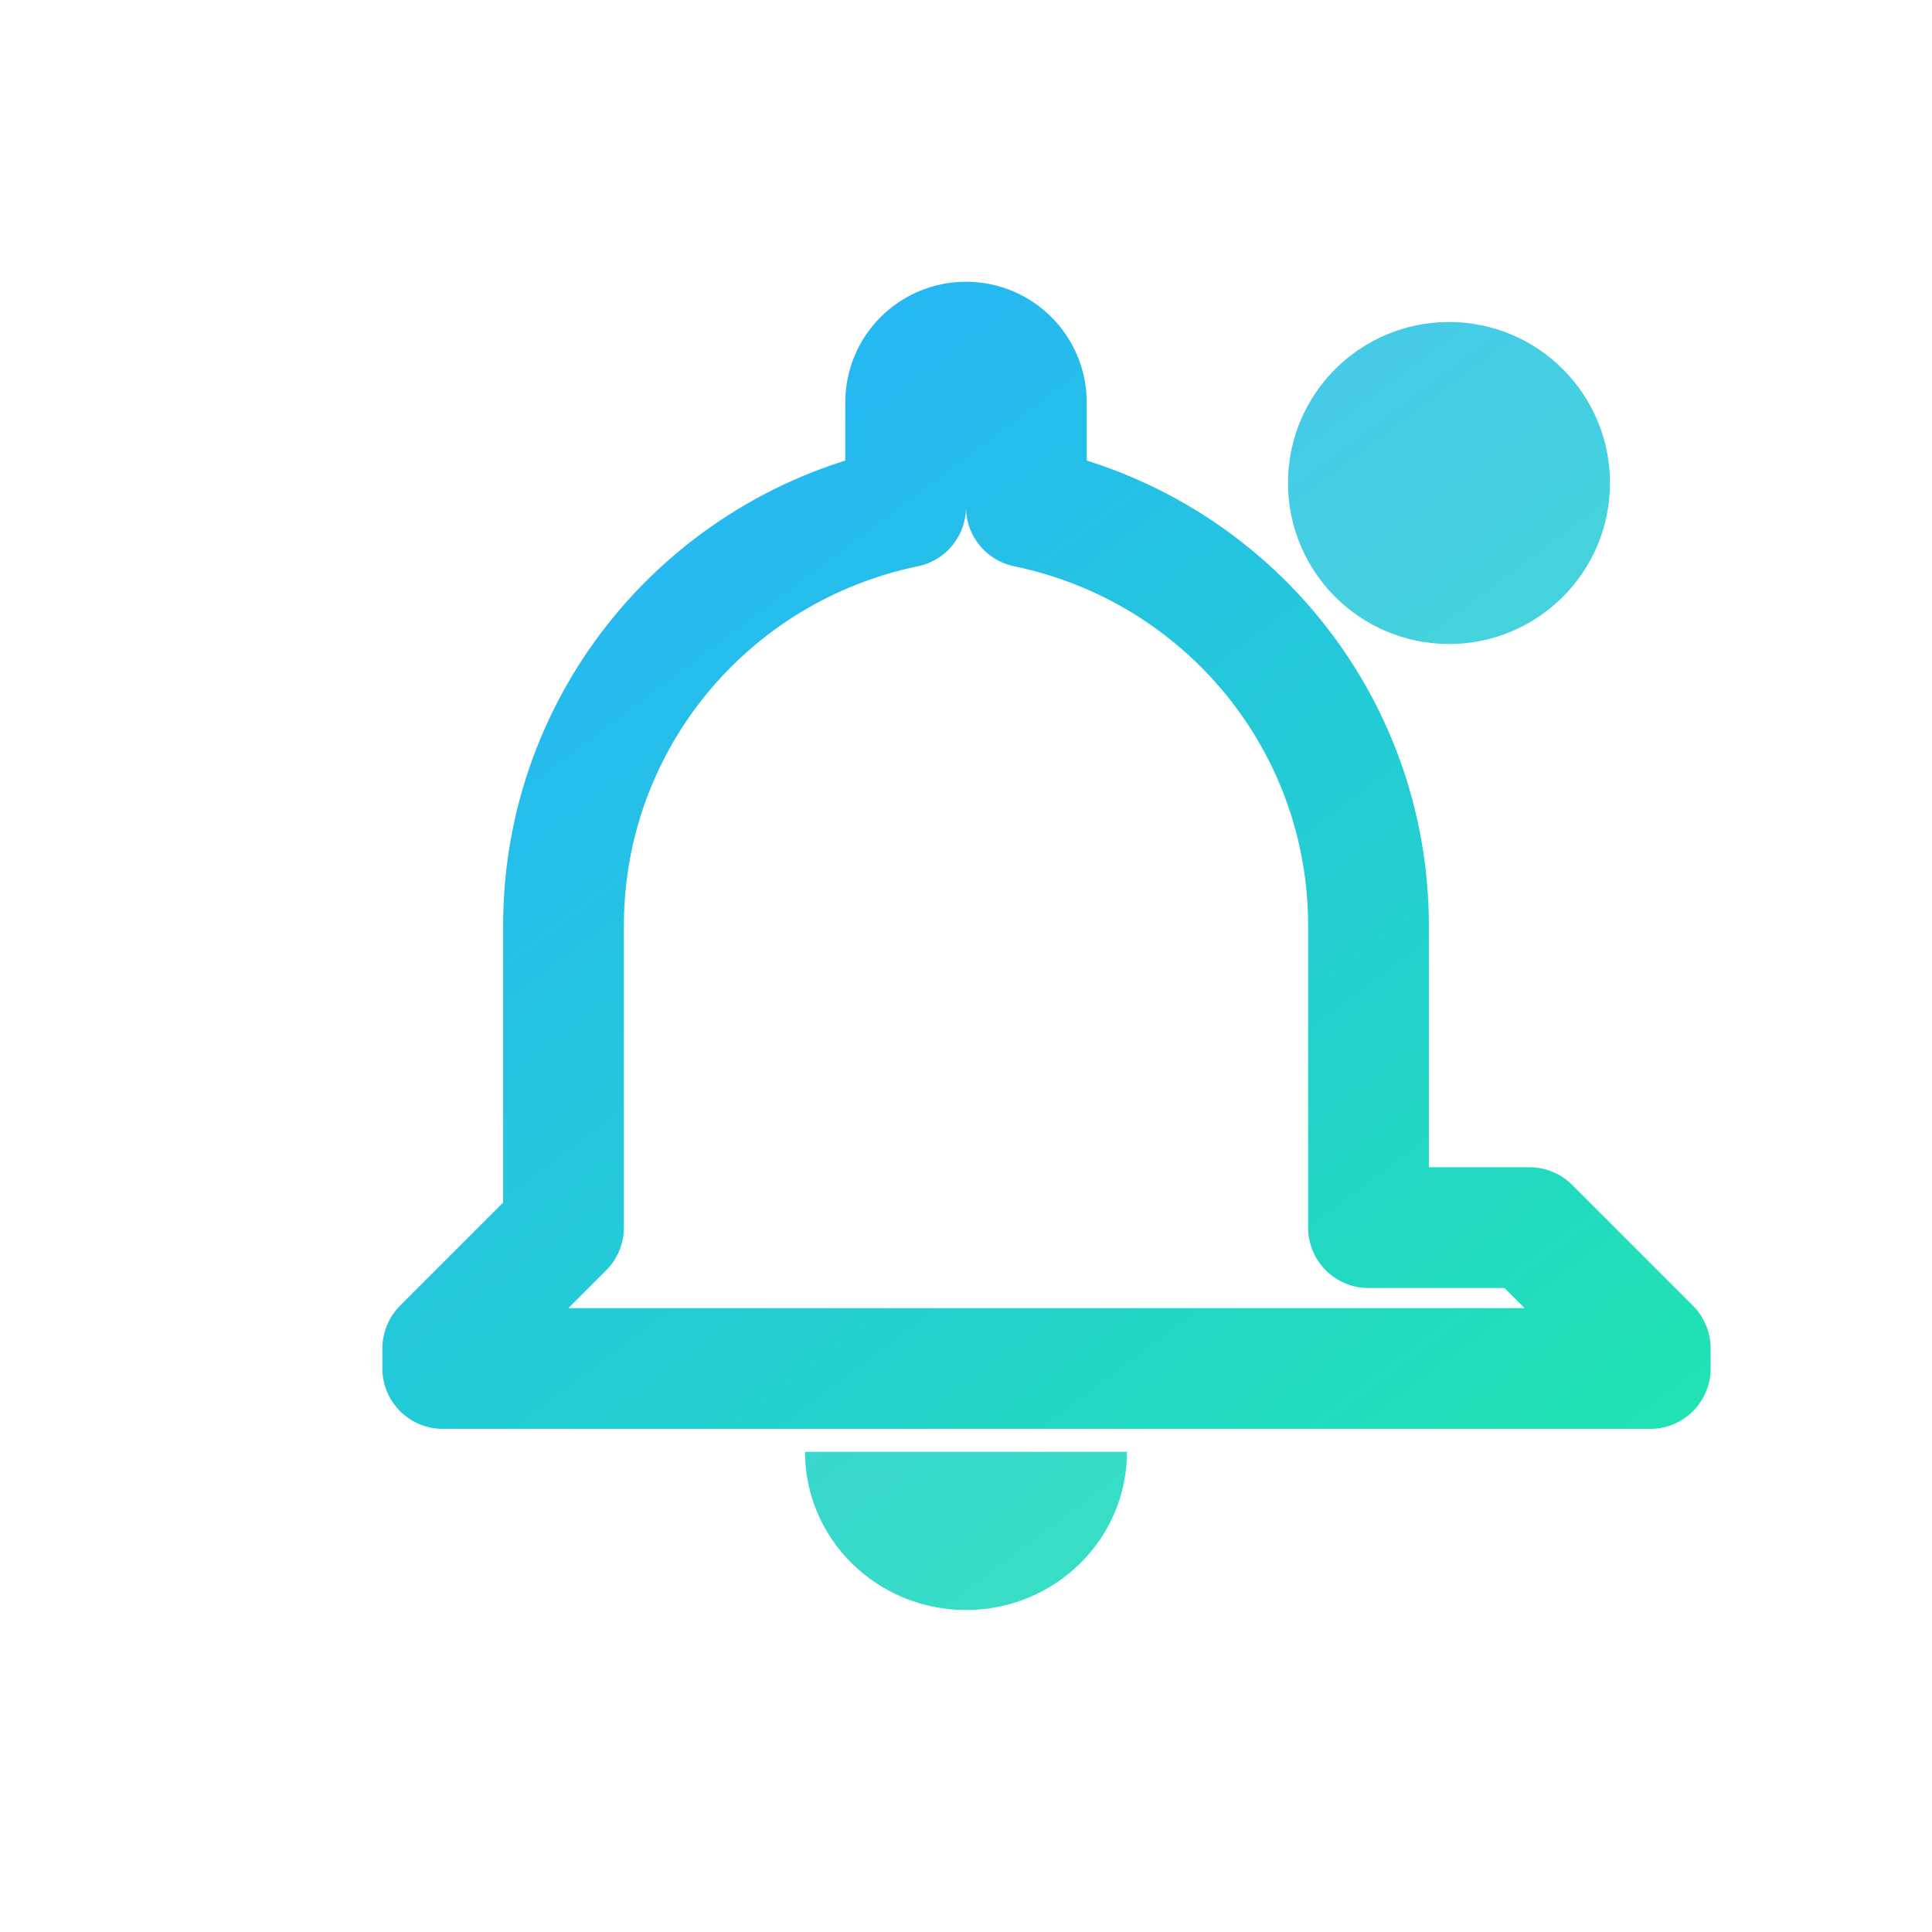
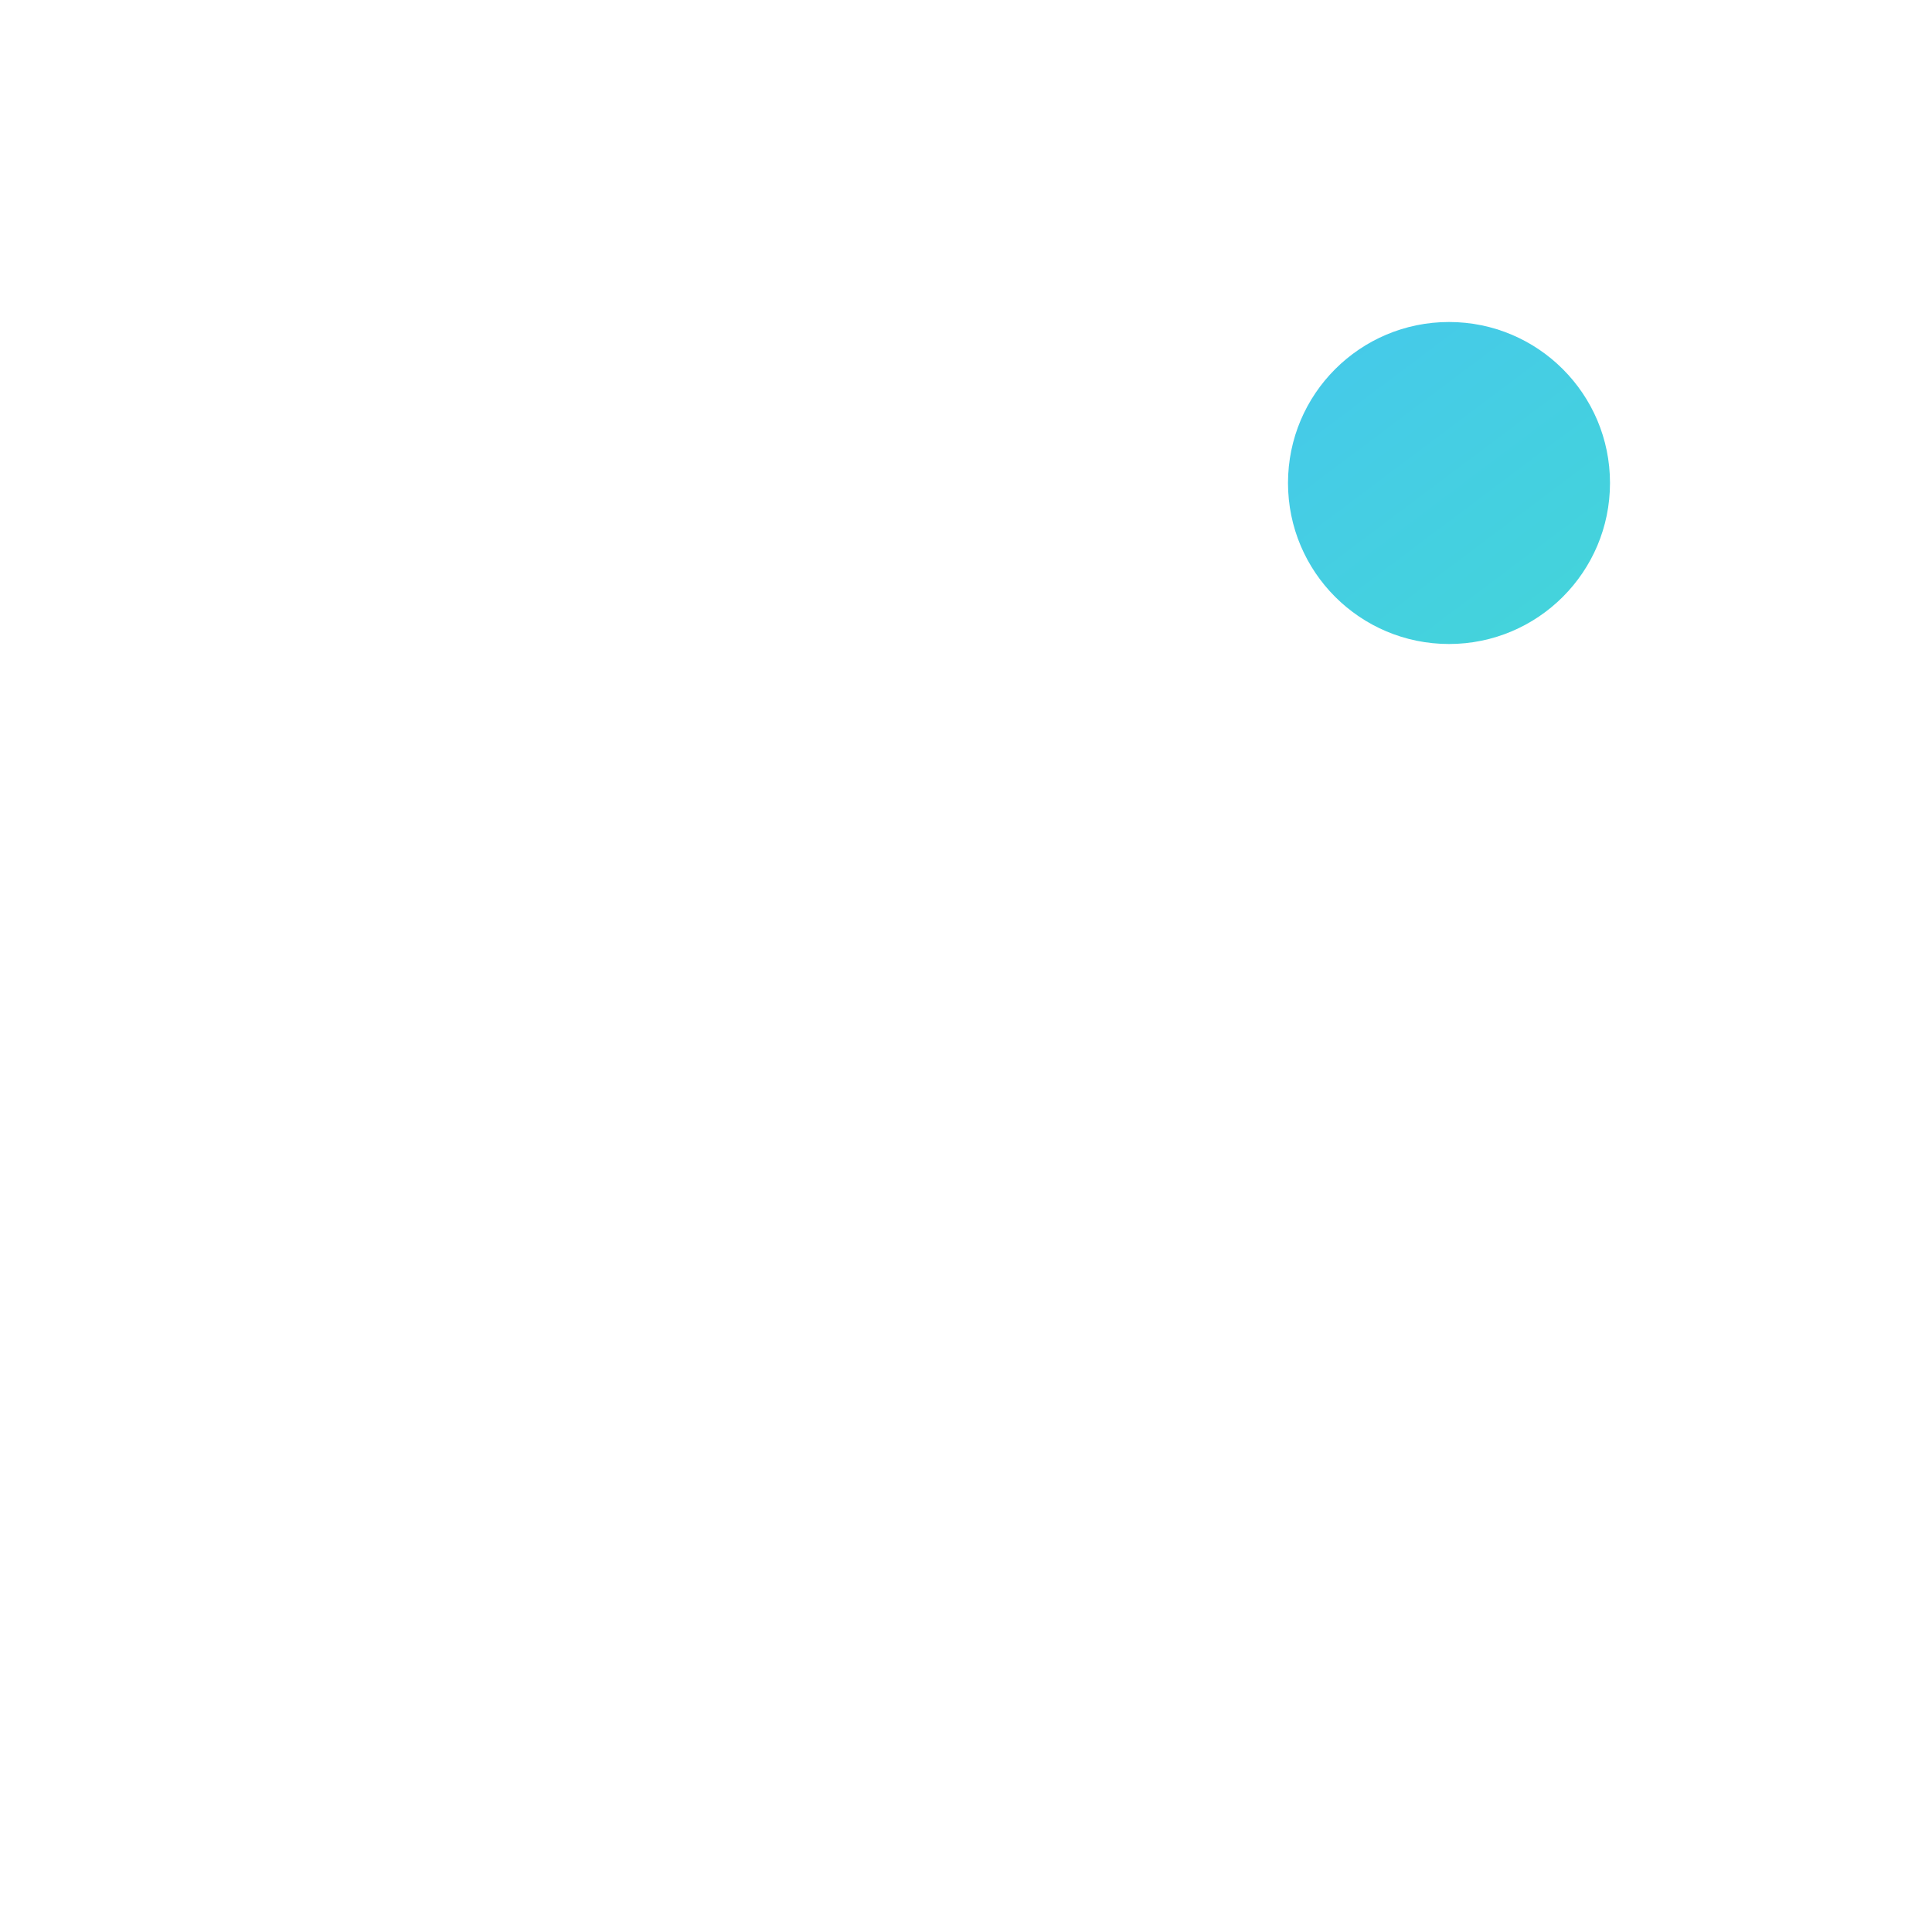
<svg xmlns="http://www.w3.org/2000/svg" width="48" height="48" viewBox="0 0 48 48" fill="none">
  <defs>
    <linearGradient id="smartAlertsGradient" x1="12" y1="8" x2="36" y2="40" gradientUnits="userSpaceOnUse">
      <stop stop-color="#27B0FF" />
      <stop offset="1" stop-color="#20E3B2" />
    </linearGradient>
  </defs>
-   <path d="M24 40c2.21 0 4-1.76 4-3.93h-8C20 38.24 21.79 40 24 40Z" fill="url(#smartAlertsGradient)" opacity="0.9" />
-   <path d="M34 30.5V23c0-5.08-3.58-9.38-8.5-10.4V10c0-0.83-0.67-1.5-1.5-1.5s-1.5 0.67-1.5 1.5v2.6C17.58 13.62 14 17.92 14 23v7.5l-3 3V34h30v-0.5l-3-3Z" stroke="url(#smartAlertsGradient)" stroke-width="3" stroke-linecap="round" stroke-linejoin="round" />
  <circle cx="36" cy="12" r="4" fill="url(#smartAlertsGradient)" opacity="0.85" />
</svg>